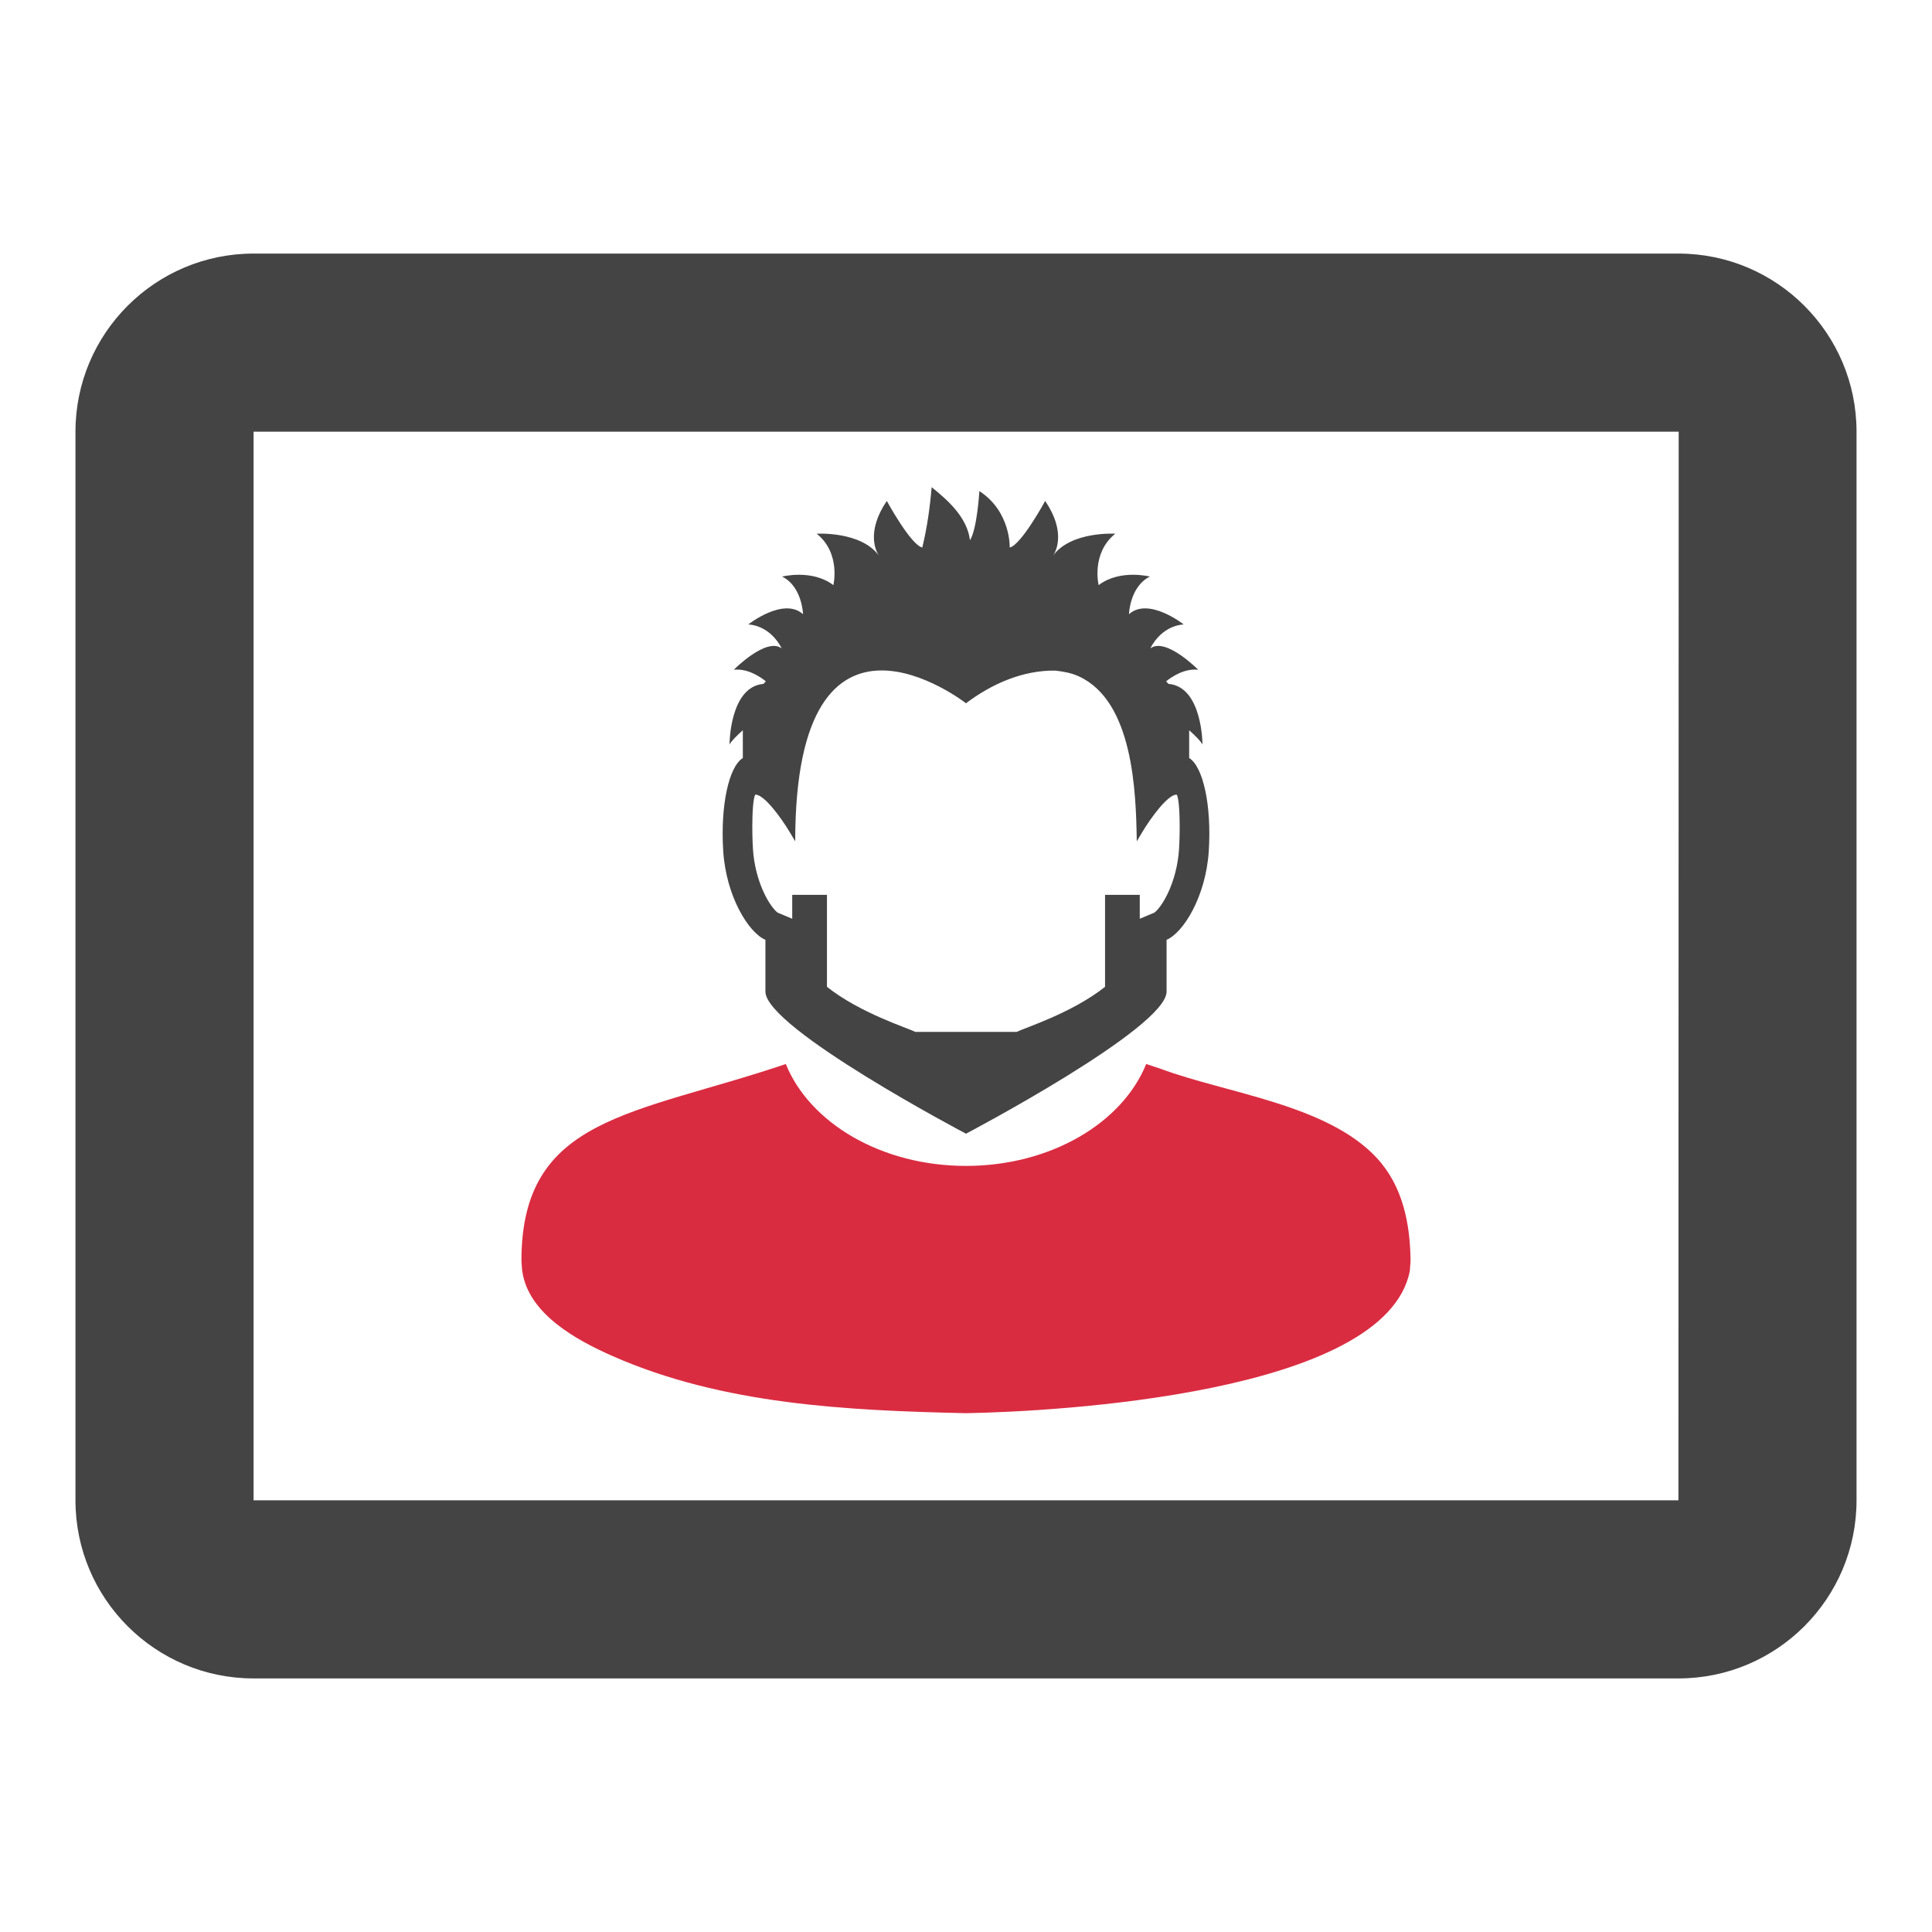
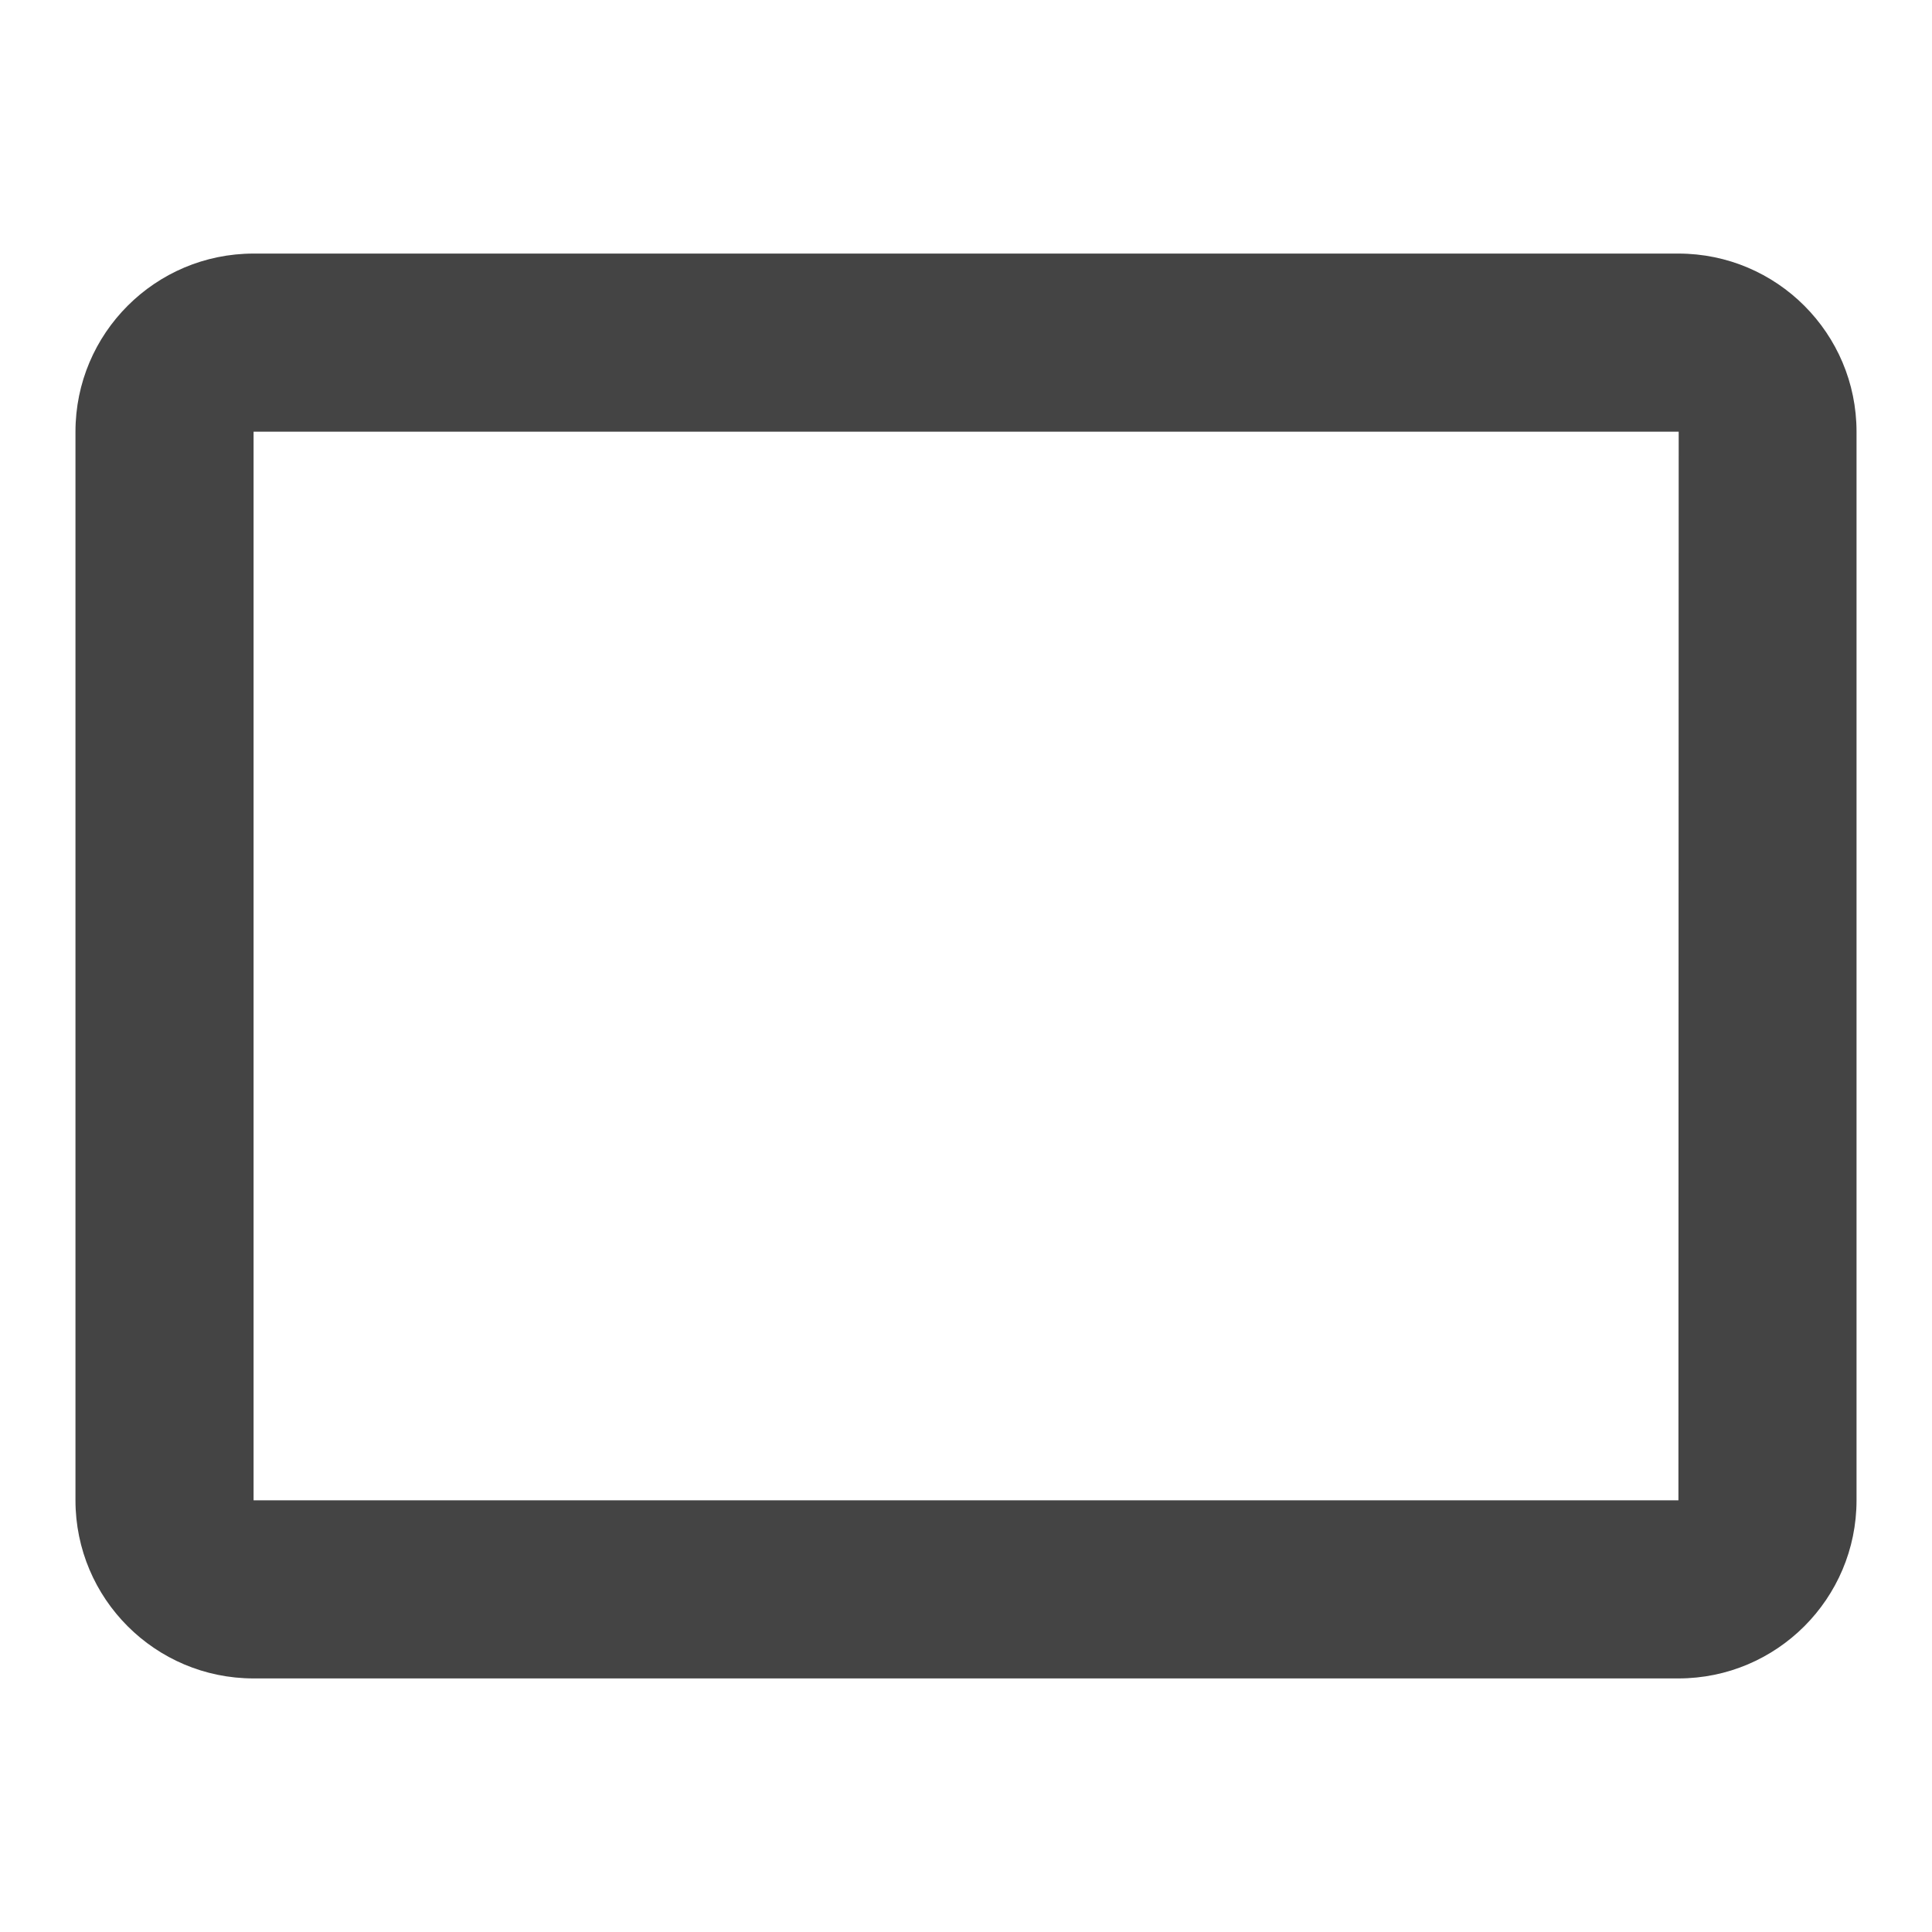
<svg xmlns="http://www.w3.org/2000/svg" version="1.1" x="0" y="0" width="256" height="256" viewBox="0, 0, 256, 256">
  <g id="zu-contact">
    <g>
-       <path d="M69.193,168.437 L69.092,167.062 C69.092,147.901 83.976,147.79 104.123,140.989 C107.297,148.811 116.788,154.489 128,154.489 C139.212,154.489 148.703,148.811 151.877,140.989 L153.753,141.607 C162.487,144.874 175.856,146.323 182.441,153.445 C185.887,157.172 186.849,162.137 186.908,167.062 L186.807,168.437 C183.553,184.708 139.942,187.042 128,187.255 C112.278,186.898 95.787,186.132 81.162,179.682 C76.508,177.63 70.005,174.141 69.207,168.437 L69.193,168.437 z" fill="#DA2C41" />
-       <path d="M123.448,64.553 C125.683,66.349 128.16,68.588 128.527,71.586 C129.489,70.057 129.771,65.073 129.771,65.073 C133.963,67.793 133.793,72.548 133.793,72.548 C135.321,72.211 138.495,66.375 138.492,66.375 C141.261,70.473 139.935,73.026 139.549,73.611 C141.935,70.362 147.783,70.718 147.783,70.718 C144.553,73.307 145.574,77.532 145.574,77.532 C148.405,75.382 152.368,76.4 152.368,76.4 C149.708,77.702 149.593,81.384 149.593,81.384 C152.201,79.06 156.845,82.742 156.842,82.742 C153.73,82.971 152.427,85.913 152.427,85.913 C154.466,84.385 158.77,88.747 158.77,88.747 C156.953,88.538 155.261,89.68 154.518,90.276 C154.623,90.39 154.725,90.505 154.823,90.616 C159.336,90.992 159.336,98.657 159.336,98.657 C159.139,98.241 158.403,97.505 157.572,96.759 L157.572,100.441 C159.421,101.589 160.553,106.711 160.17,112.759 C159.787,118.761 156.819,123.585 154.577,124.531 L154.577,131.393 C154.577,136.237 128,150.221 128,150.221 C128,150.221 101.423,136.237 101.423,131.393 L101.423,124.531 C99.181,123.585 96.213,118.761 95.83,112.759 C95.447,106.711 96.579,101.589 98.428,100.441 L98.428,96.759 C97.597,97.505 96.861,98.241 96.664,98.657 C96.664,98.657 96.664,90.992 101.177,90.616 C101.275,90.505 101.377,90.39 101.478,90.276 C100.739,89.68 99.047,88.538 97.23,88.747 C97.23,88.747 101.534,84.385 103.573,85.913 C103.573,85.913 102.27,82.971 99.155,82.742 C99.158,82.742 103.802,79.06 106.407,81.384 C106.407,81.384 106.292,77.702 103.632,76.4 C103.632,76.4 107.595,75.382 110.426,77.532 C110.426,77.532 111.447,73.307 108.217,70.718 C108.217,70.718 114.065,70.362 116.451,73.611 C116.065,73.026 114.742,70.473 117.505,66.375 C117.508,66.375 120.679,72.211 122.207,72.548 C122.846,69.923 123.222,67.243 123.448,64.553 z M139.844,88.859 C135.543,88.79 131.394,90.619 128,93.188 C128,93.188 105.37,75.493 105.37,111.479 L104.636,110.249 C103.494,108.334 101.259,105.297 100.123,105.297 C100.104,105.297 100.084,105.297 100.068,105.301 C99.993,105.431 99.773,106.004 99.705,108.22 C99.655,109.836 99.708,111.541 99.77,112.51 C99.904,114.605 100.454,116.732 101.318,118.496 C102.169,120.227 102.908,120.833 103.03,120.924 L104.974,121.742 L104.974,118.571 L109.575,118.571 L109.575,130.759 C113.95,134.237 120.299,136.224 121.294,136.734 L134.706,136.734 C135.701,136.224 142.05,134.237 146.425,130.759 L146.425,118.571 L151.026,118.571 L151.026,121.742 L152.97,120.924 C153.092,120.833 153.834,120.227 154.682,118.496 C155.546,116.732 156.096,114.605 156.23,112.51 C156.292,111.541 156.345,109.836 156.295,108.22 C156.227,106.004 156.007,105.431 155.932,105.301 C155.916,105.297 155.896,105.297 155.877,105.297 C154.741,105.297 152.506,108.334 151.364,110.249 L150.627,111.479 C150.529,104.846 150.14,92.936 142.966,89.628 C141.955,89.16 140.94,88.99 139.844,88.859 z" fill="#444444" />
      <path d="M246,57.2 C246,44.173 235.427,33.6 222.4,33.6 L33.6,33.6 C20.573,33.6 10,44.173 10,57.2 L10,198.8 C10,211.827 20.573,222.4 33.6,222.4 L222.4,222.4 C235.427,222.4 246,211.827 246,198.8 L246,57.2 z M222.4,198.8 L33.6,198.8 L33.6,57.2 L222.435,57.2 L222.4,198.8 z" fill="#444444" />
    </g>
  </g>
</svg>